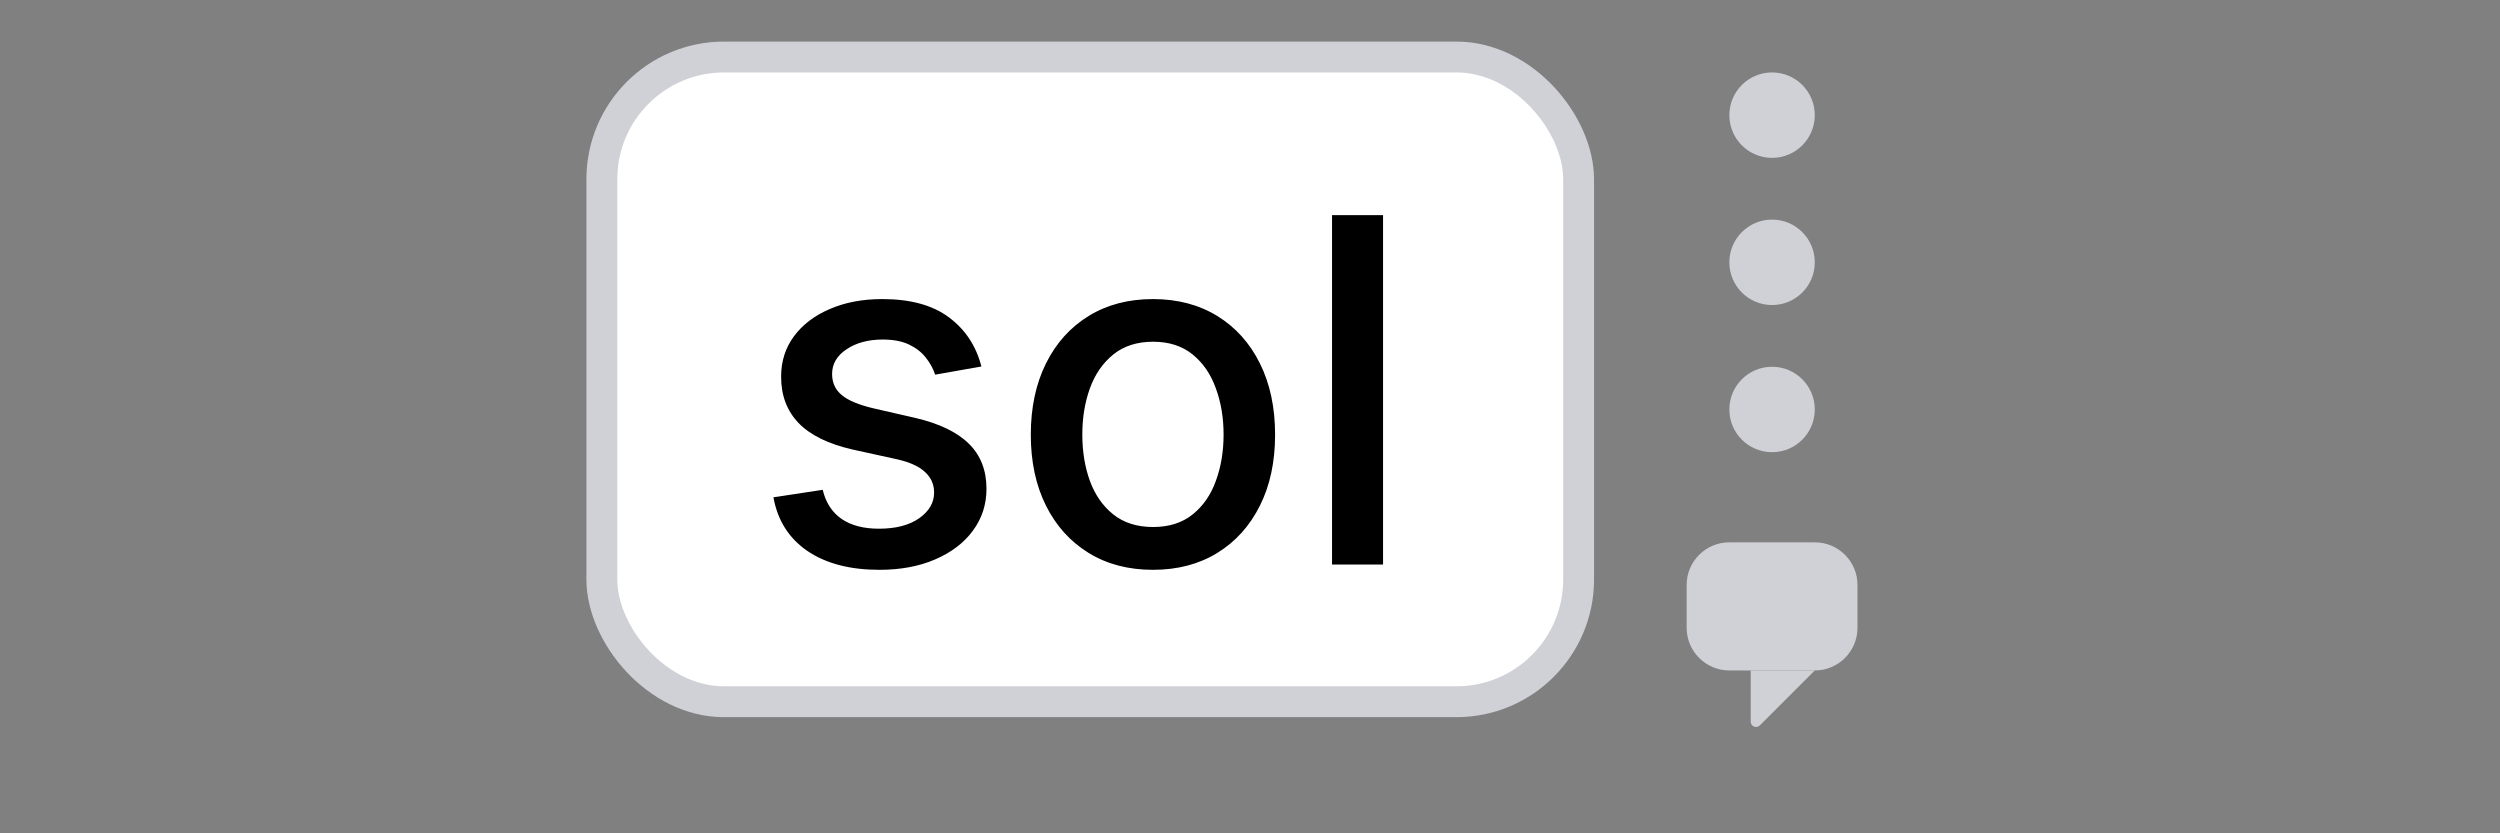
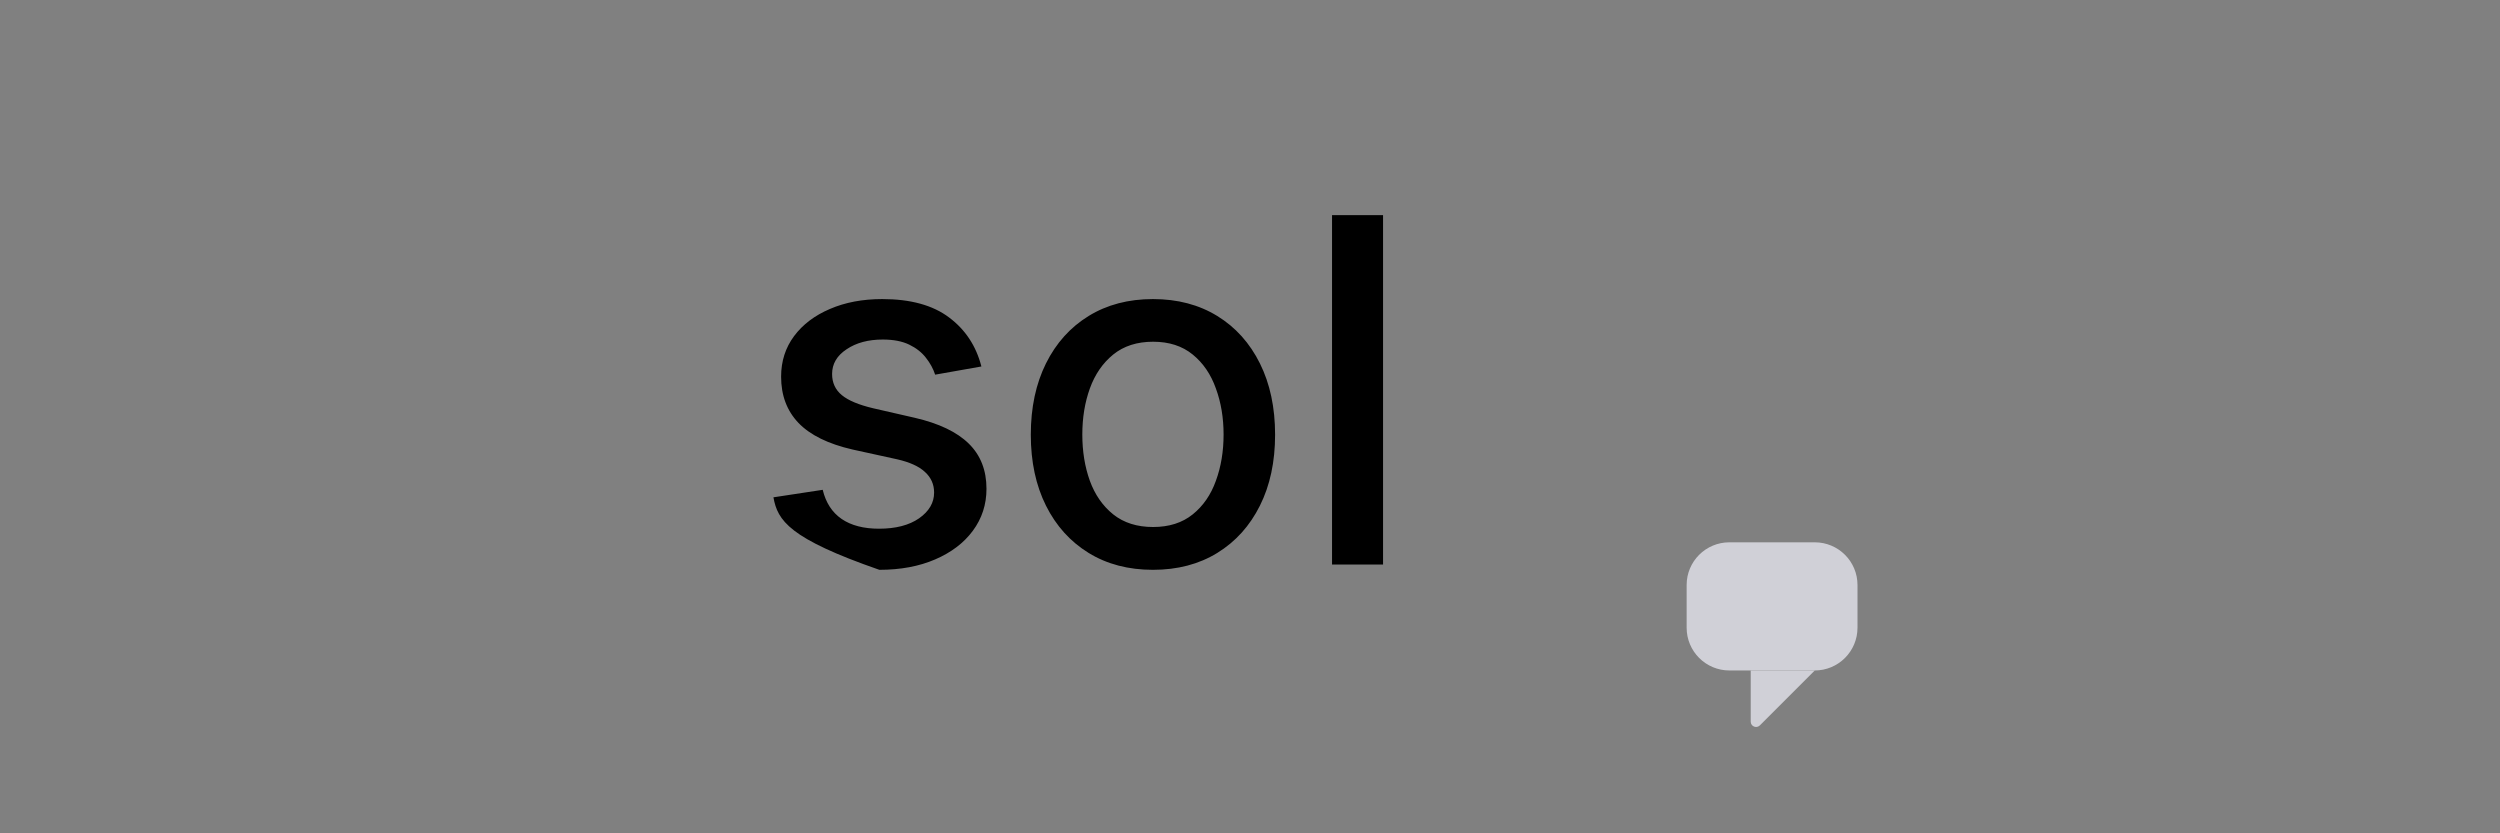
<svg xmlns="http://www.w3.org/2000/svg" width="81" height="27" viewBox="0 0 81 27" fill="none">
  <rect x="0" y="0" width="81" height="27" fill="#808080" stroke="none" />
-   <rect x="19.5" y="1.847" width="31.647" height="20.889" rx="3.959" fill="white" />
-   <rect x="19.5" y="1.847" width="31.647" height="20.889" rx="3.959" stroke="#D0D0D7" />
-   <path d="M31.797 11.874L30.299 12.139C30.236 11.947 30.137 11.765 30 11.592C29.867 11.419 29.687 11.277 29.459 11.166C29.23 11.056 28.945 11.001 28.602 11.001C28.134 11.001 27.743 11.105 27.43 11.316C27.117 11.522 26.96 11.789 26.96 12.117C26.96 12.401 27.065 12.629 27.275 12.802C27.485 12.976 27.824 13.117 28.292 13.228L29.641 13.537C30.422 13.718 31.004 13.996 31.387 14.372C31.771 14.748 31.962 15.236 31.962 15.837C31.962 16.345 31.815 16.799 31.52 17.197C31.229 17.591 30.822 17.9 30.299 18.125C29.779 18.35 29.177 18.462 28.491 18.462C27.541 18.462 26.765 18.26 26.164 17.854C25.564 17.445 25.195 16.865 25.059 16.113L26.656 15.87C26.756 16.286 26.96 16.602 27.27 16.815C27.579 17.025 27.983 17.13 28.48 17.13C29.022 17.13 29.455 17.018 29.779 16.793C30.103 16.565 30.265 16.286 30.265 15.959C30.265 15.693 30.166 15.47 29.967 15.29C29.772 15.109 29.471 14.973 29.066 14.881L27.629 14.566C26.837 14.385 26.251 14.098 25.871 13.703C25.495 13.309 25.308 12.81 25.308 12.205C25.308 11.704 25.448 11.266 25.728 10.89C26.008 10.514 26.395 10.221 26.888 10.011C27.382 9.797 27.948 9.69 28.585 9.69C29.503 9.69 30.225 9.889 30.752 10.287C31.279 10.682 31.627 11.21 31.797 11.874ZM37.356 18.462C36.56 18.462 35.865 18.28 35.272 17.915C34.679 17.55 34.218 17.04 33.89 16.384C33.562 15.728 33.398 14.962 33.398 14.085C33.398 13.204 33.562 12.434 33.89 11.774C34.218 11.115 34.679 10.602 35.272 10.238C35.865 9.873 36.56 9.69 37.356 9.69C38.152 9.69 38.846 9.873 39.44 10.238C40.033 10.602 40.493 11.115 40.821 11.774C41.149 12.434 41.313 13.204 41.313 14.085C41.313 14.962 41.149 15.728 40.821 16.384C40.493 17.04 40.033 17.55 39.44 17.915C38.846 18.28 38.152 18.462 37.356 18.462ZM37.361 17.075C37.877 17.075 38.305 16.939 38.644 16.666C38.983 16.393 39.233 16.03 39.395 15.577C39.561 15.124 39.644 14.624 39.644 14.079C39.644 13.537 39.561 13.04 39.395 12.587C39.233 12.13 38.983 11.763 38.644 11.487C38.305 11.21 37.877 11.072 37.361 11.072C36.842 11.072 36.41 11.21 36.068 11.487C35.729 11.763 35.476 12.13 35.311 12.587C35.148 13.04 35.067 13.537 35.067 14.079C35.067 14.624 35.148 15.124 35.311 15.577C35.476 16.03 35.729 16.393 36.068 16.666C36.41 16.939 36.842 17.075 37.361 17.075ZM44.811 6.971V18.291H43.158V6.971H44.811Z" fill="black" />
-   <circle cx="57.415" cy="3.731" r="1.384" fill="#D0D0D7" />
-   <circle cx="57.415" cy="8.499" r="1.384" fill="#D0D0D7" />
-   <circle cx="57.415" cy="13.267" r="1.384" fill="#D0D0D7" />
+   <path d="M31.797 11.874L30.299 12.139C30.236 11.947 30.137 11.765 30 11.592C29.867 11.419 29.687 11.277 29.459 11.166C29.23 11.056 28.945 11.001 28.602 11.001C28.134 11.001 27.743 11.105 27.43 11.316C27.117 11.522 26.96 11.789 26.96 12.117C26.96 12.401 27.065 12.629 27.275 12.802C27.485 12.976 27.824 13.117 28.292 13.228L29.641 13.537C30.422 13.718 31.004 13.996 31.387 14.372C31.771 14.748 31.962 15.236 31.962 15.837C31.962 16.345 31.815 16.799 31.52 17.197C31.229 17.591 30.822 17.9 30.299 18.125C29.779 18.35 29.177 18.462 28.491 18.462C25.564 17.445 25.195 16.865 25.059 16.113L26.656 15.87C26.756 16.286 26.96 16.602 27.27 16.815C27.579 17.025 27.983 17.13 28.48 17.13C29.022 17.13 29.455 17.018 29.779 16.793C30.103 16.565 30.265 16.286 30.265 15.959C30.265 15.693 30.166 15.47 29.967 15.29C29.772 15.109 29.471 14.973 29.066 14.881L27.629 14.566C26.837 14.385 26.251 14.098 25.871 13.703C25.495 13.309 25.308 12.81 25.308 12.205C25.308 11.704 25.448 11.266 25.728 10.89C26.008 10.514 26.395 10.221 26.888 10.011C27.382 9.797 27.948 9.69 28.585 9.69C29.503 9.69 30.225 9.889 30.752 10.287C31.279 10.682 31.627 11.21 31.797 11.874ZM37.356 18.462C36.56 18.462 35.865 18.28 35.272 17.915C34.679 17.55 34.218 17.04 33.89 16.384C33.562 15.728 33.398 14.962 33.398 14.085C33.398 13.204 33.562 12.434 33.89 11.774C34.218 11.115 34.679 10.602 35.272 10.238C35.865 9.873 36.56 9.69 37.356 9.69C38.152 9.69 38.846 9.873 39.44 10.238C40.033 10.602 40.493 11.115 40.821 11.774C41.149 12.434 41.313 13.204 41.313 14.085C41.313 14.962 41.149 15.728 40.821 16.384C40.493 17.04 40.033 17.55 39.44 17.915C38.846 18.28 38.152 18.462 37.356 18.462ZM37.361 17.075C37.877 17.075 38.305 16.939 38.644 16.666C38.983 16.393 39.233 16.03 39.395 15.577C39.561 15.124 39.644 14.624 39.644 14.079C39.644 13.537 39.561 13.04 39.395 12.587C39.233 12.13 38.983 11.763 38.644 11.487C38.305 11.21 37.877 11.072 37.361 11.072C36.842 11.072 36.41 11.21 36.068 11.487C35.729 11.763 35.476 12.13 35.311 12.587C35.148 13.04 35.067 13.537 35.067 14.079C35.067 14.624 35.148 15.124 35.311 15.577C35.476 16.03 35.729 16.393 36.068 16.666C36.41 16.939 36.842 17.075 37.361 17.075ZM44.811 6.971V18.291H43.158V6.971H44.811Z" fill="black" />
  <path d="M54.647 18.954C54.647 18.19 55.267 17.571 56.031 17.571H58.799C59.563 17.571 60.183 18.19 60.183 18.954V20.338C60.183 21.103 59.563 21.723 58.799 21.723H56.031C55.267 21.723 54.647 21.103 54.647 20.338V18.954Z" fill="#D0D0D7" />
  <path d="M57.019 23.503L58.799 21.723H56.723V23.381C56.723 23.535 56.91 23.612 57.019 23.503Z" fill="#D0D0D7" />
</svg>